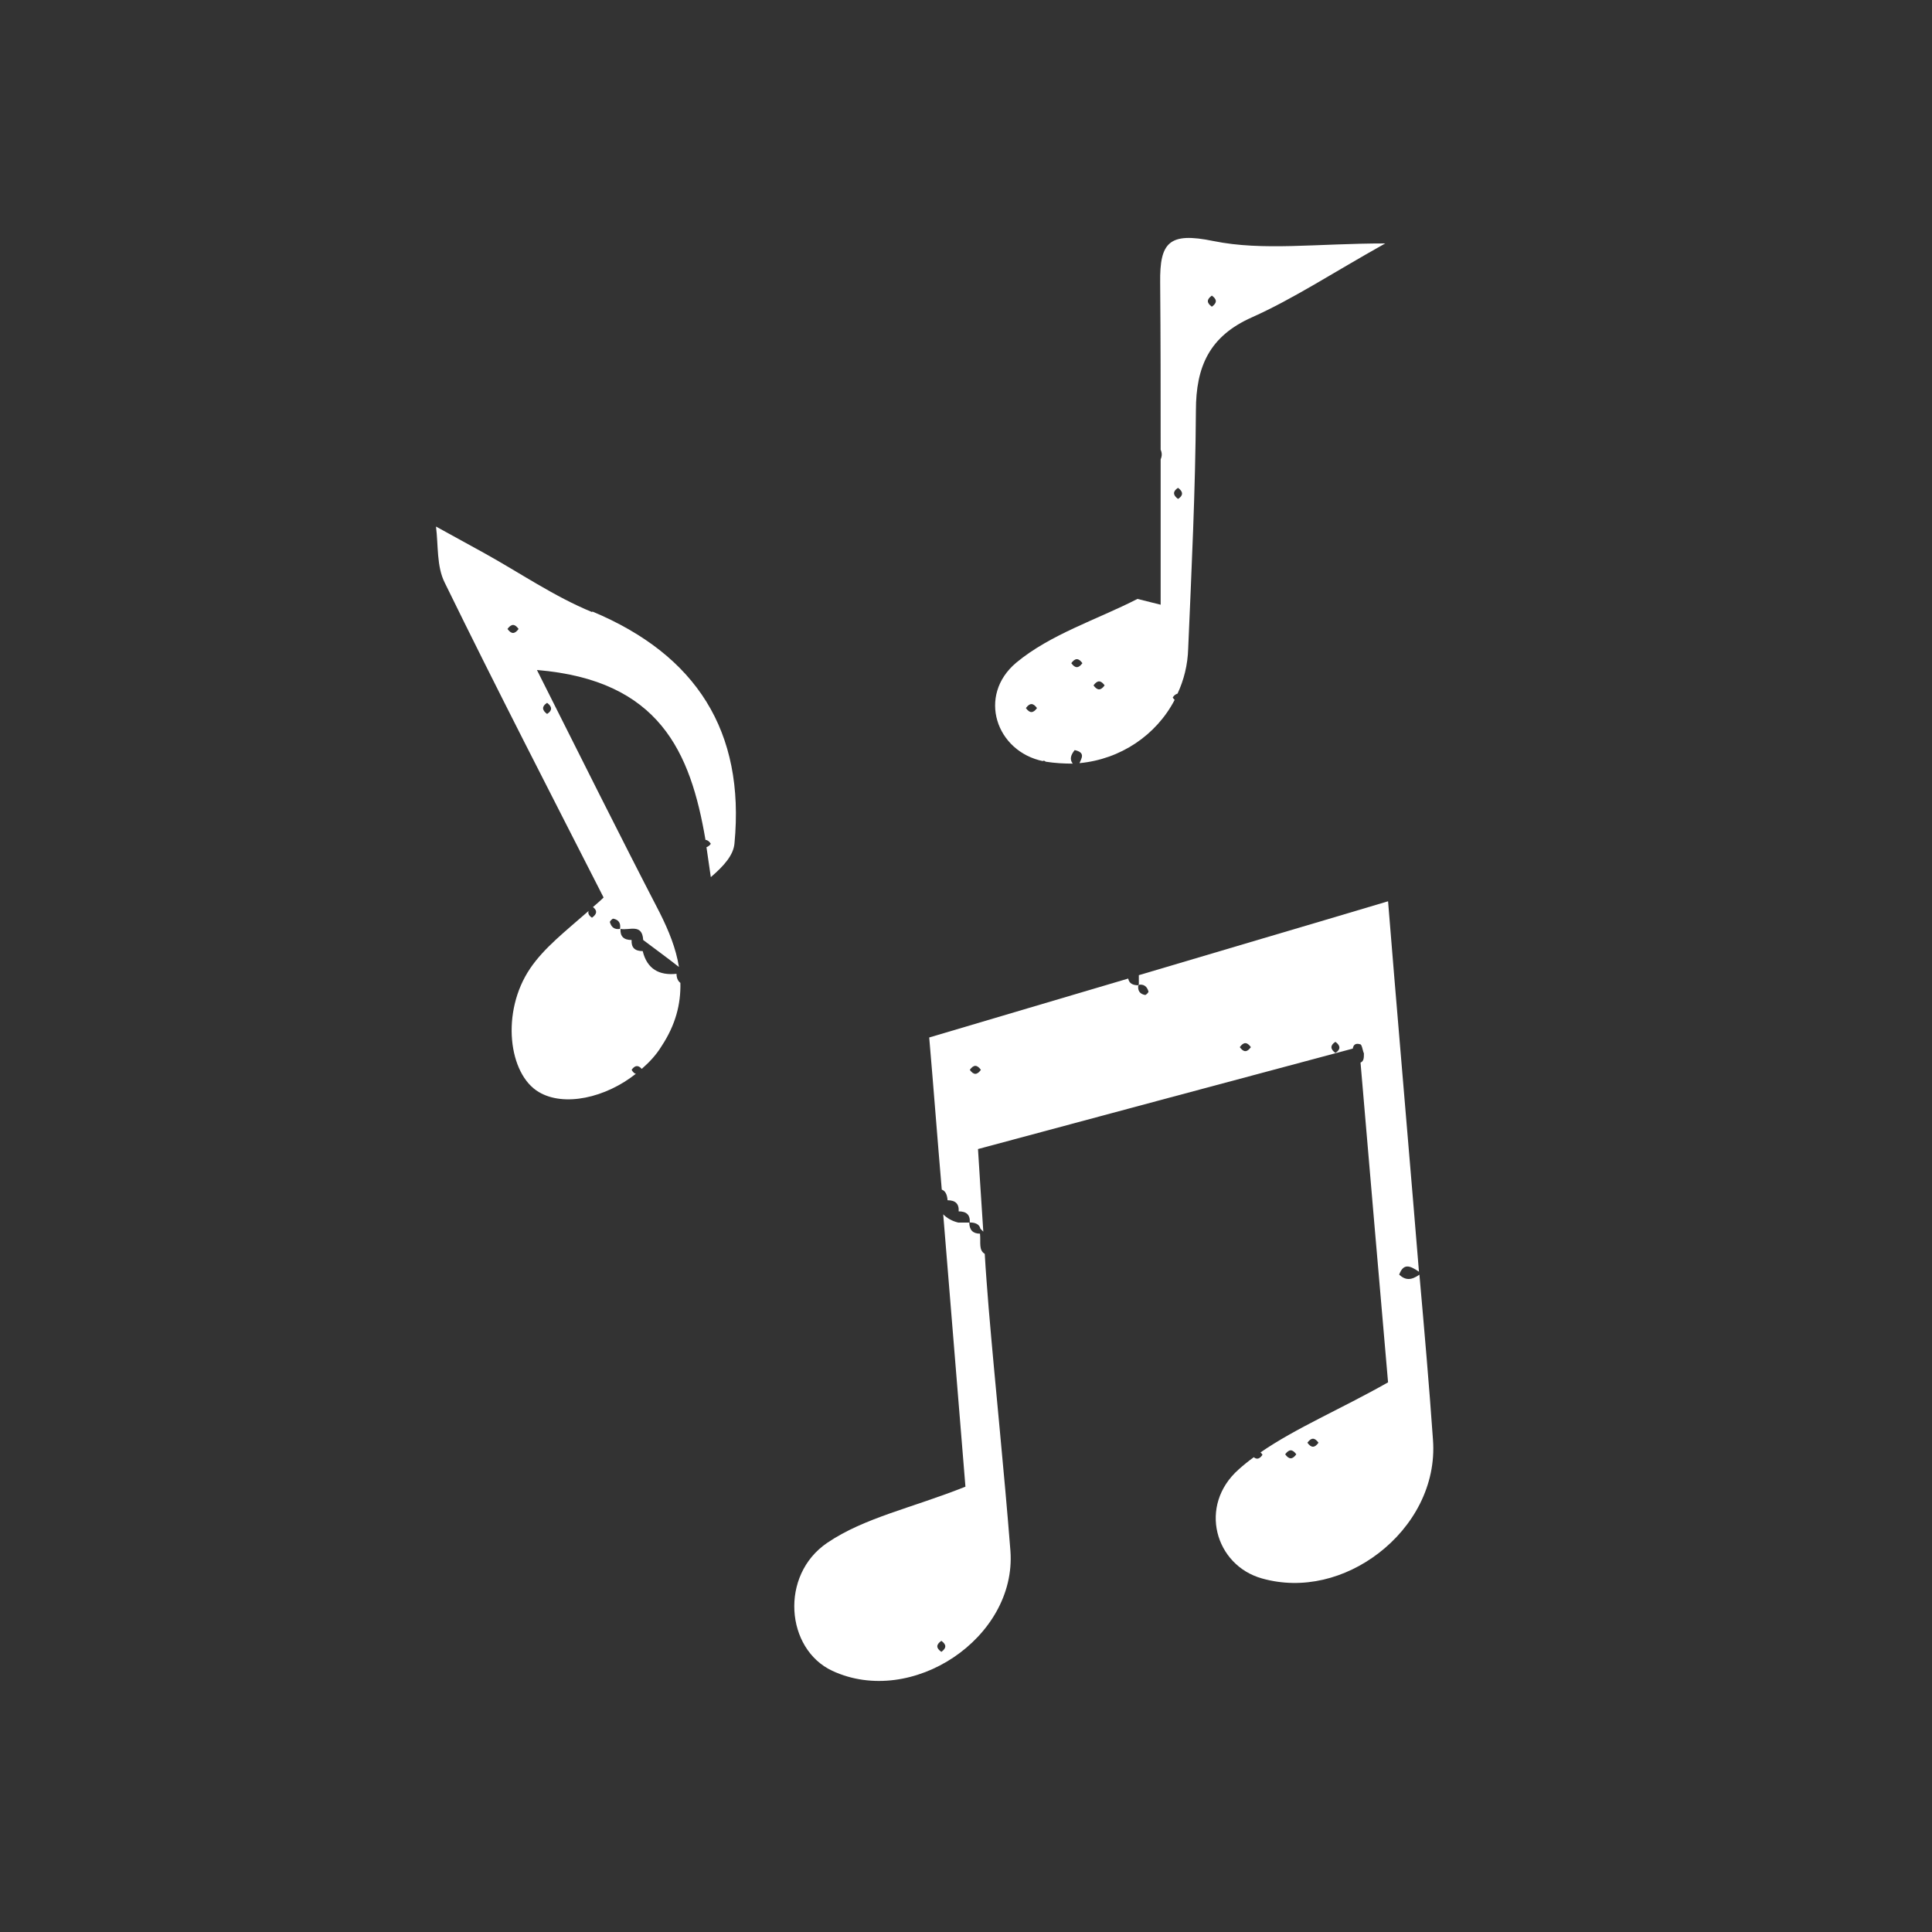
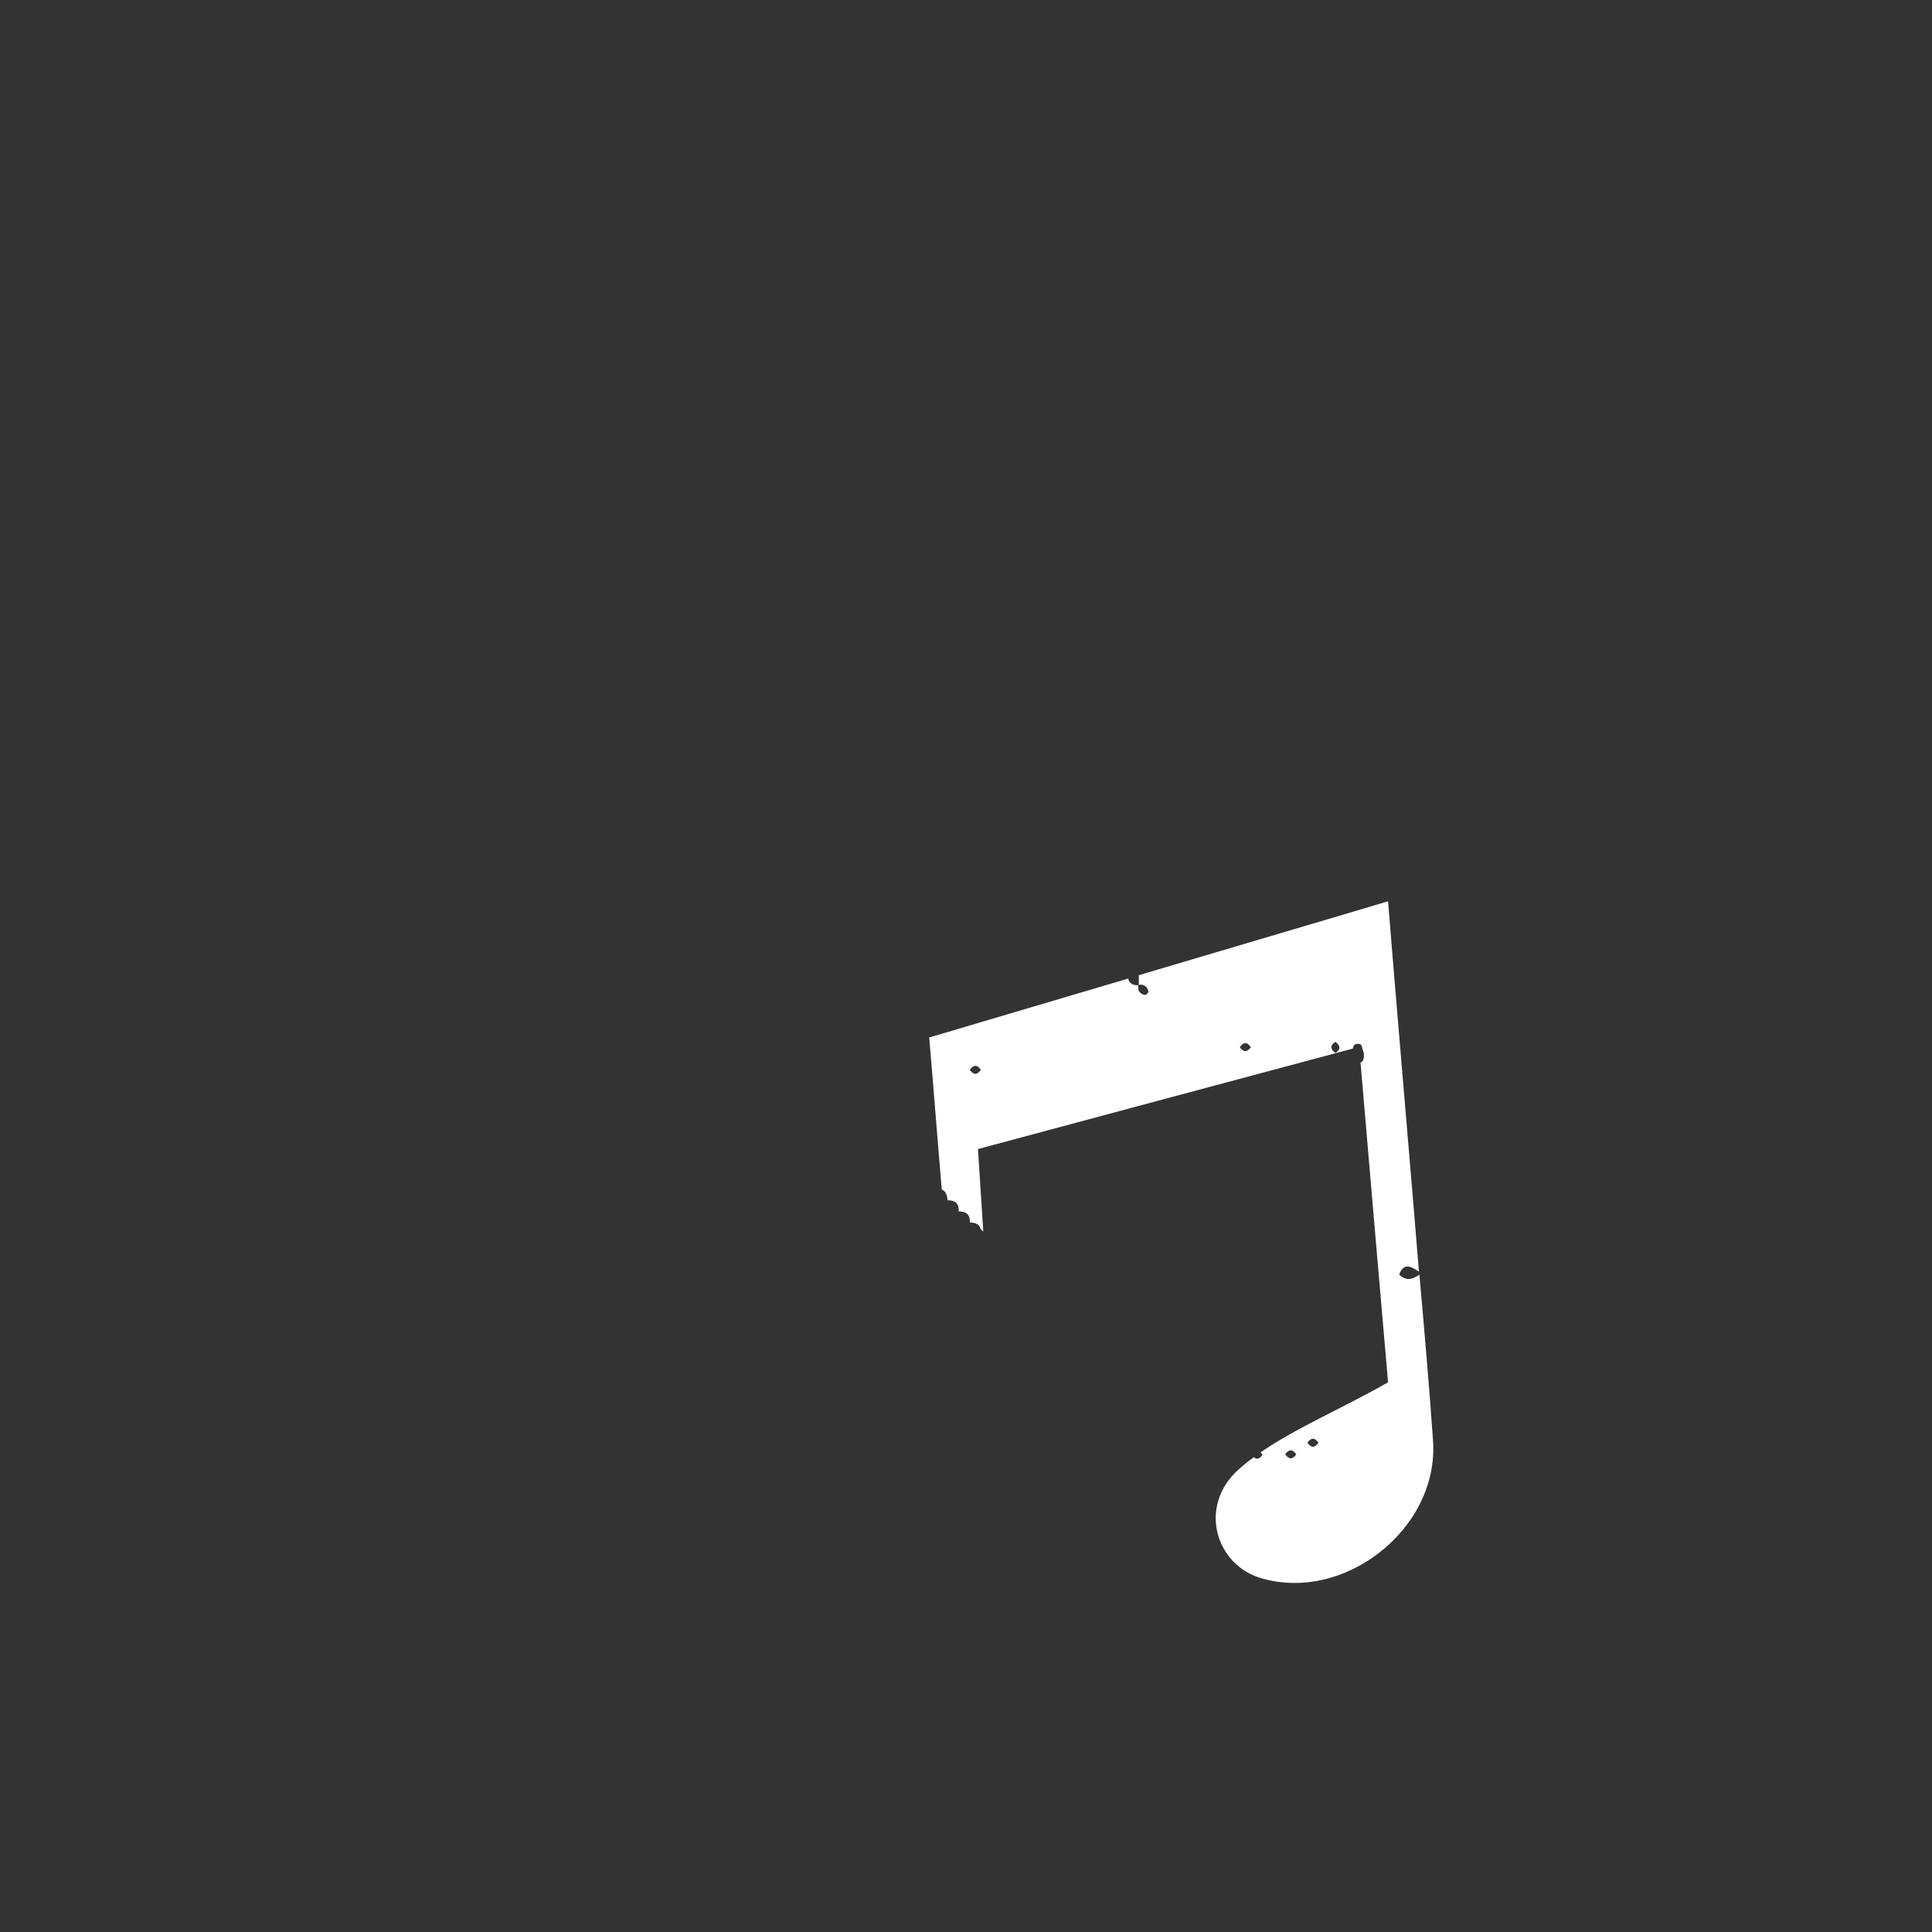
<svg xmlns="http://www.w3.org/2000/svg" width="24" height="24" viewBox="0 0 24 24" fill="none">
  <rect x="0" y="0" width="24" height="24" fill="#333333" stroke="none" />
-   <path d="M11.717 15.085C11.813 16.242 11.903 17.383 11.993 18.468C11.328 18.733 10.739 18.852 10.277 19.165C9.683 19.567 9.761 20.485 10.338 20.755C11.328 21.216 12.63 20.346 12.552 19.267C12.473 18.259 12.366 17.25 12.281 16.242C12.264 16.02 12.245 15.793 12.233 15.576C12.155 15.528 12.185 15.438 12.174 15.325C12.084 15.325 12.041 15.277 12.041 15.187H11.903C11.825 15.168 11.765 15.133 11.717 15.085ZM11.694 20.52C11.627 20.473 11.627 20.43 11.694 20.383C11.759 20.43 11.759 20.473 11.694 20.52Z" fill="white" />
  <path d="M17.633 15.834C17.531 15.906 17.459 15.906 17.381 15.834C17.435 15.69 17.513 15.72 17.627 15.798C17.603 15.51 17.579 15.216 17.555 14.928C17.453 13.698 17.345 12.462 17.243 11.196C16.199 11.508 15.173 11.808 14.147 12.114V12.24C14.069 12.24 14.027 12.216 14.015 12.156C13.199 12.396 12.377 12.642 11.543 12.888C11.597 13.512 11.645 14.148 11.699 14.778C11.735 14.79 11.765 14.826 11.771 14.91C11.867 14.91 11.915 14.952 11.909 15.048C12.005 15.048 12.053 15.09 12.047 15.186C12.119 15.186 12.167 15.21 12.179 15.264C12.191 15.276 12.203 15.288 12.215 15.3C12.191 14.928 12.167 14.574 12.149 14.274C13.775 13.836 15.281 13.434 16.805 13.026C16.811 12.984 16.835 12.954 16.895 12.972C16.919 12.972 16.925 13.044 16.943 13.086C16.943 13.14 16.943 13.182 16.901 13.2C17.015 14.544 17.135 15.924 17.243 17.172C16.649 17.508 16.103 17.736 15.659 18.042C15.665 18.048 15.677 18.06 15.683 18.072C15.647 18.126 15.611 18.132 15.575 18.102C15.509 18.15 15.449 18.198 15.389 18.252C14.879 18.702 15.095 19.446 15.677 19.608C16.187 19.752 16.715 19.608 17.123 19.296C17.555 18.966 17.843 18.45 17.801 17.886C17.753 17.202 17.693 16.518 17.633 15.84V15.834ZM12.047 13.29C12.095 13.224 12.137 13.224 12.185 13.29C12.137 13.356 12.095 13.356 12.047 13.29ZM14.225 12.36C14.159 12.348 14.129 12.306 14.141 12.234C14.207 12.222 14.249 12.252 14.267 12.318C14.267 12.33 14.237 12.36 14.225 12.36ZM15.401 13.008C15.449 12.942 15.491 12.942 15.539 13.008C15.491 13.074 15.449 13.074 15.401 13.008ZM16.589 13.08C16.523 13.032 16.523 12.984 16.589 12.942C16.655 12.99 16.655 13.038 16.589 13.08ZM15.965 18.066C16.013 18 16.055 18 16.103 18.066C16.055 18.132 16.013 18.132 15.965 18.066ZM16.241 17.922C16.289 17.856 16.331 17.856 16.379 17.922C16.331 17.988 16.289 17.988 16.241 17.922Z" fill="white" />
-   <path d="M7.354 7.603C6.886 7.411 6.46 7.117 6.016 6.871C5.818 6.763 5.614 6.649 5.416 6.541C5.446 6.775 5.422 7.033 5.524 7.237C6.172 8.563 6.85 9.877 7.498 11.149C7.456 11.191 7.414 11.226 7.366 11.268C7.42 11.31 7.42 11.352 7.354 11.4C7.318 11.377 7.3 11.347 7.312 11.316C7.024 11.569 6.76 11.773 6.586 12.03C6.22 12.57 6.316 13.345 6.694 13.566C7.006 13.752 7.522 13.639 7.9 13.338C7.882 13.338 7.864 13.32 7.846 13.29C7.888 13.23 7.93 13.23 7.972 13.278C8.068 13.194 8.152 13.104 8.218 12.996C8.392 12.732 8.458 12.475 8.452 12.21C8.422 12.187 8.404 12.15 8.404 12.097C8.188 12.12 8.038 12.037 7.984 11.815C7.888 11.815 7.84 11.773 7.846 11.677C7.75 11.677 7.702 11.634 7.708 11.539C7.816 11.562 7.978 11.466 7.99 11.677C8.14 11.79 8.29 11.899 8.434 12.012C8.398 11.784 8.308 11.562 8.194 11.335C7.696 10.374 7.216 9.409 6.67 8.323C8.194 8.449 8.578 9.343 8.764 10.434C8.788 10.434 8.812 10.453 8.83 10.482C8.812 10.507 8.794 10.518 8.776 10.524C8.794 10.645 8.812 10.771 8.83 10.896C8.998 10.752 9.112 10.62 9.124 10.476C9.256 9.085 8.65 8.137 7.36 7.597L7.354 7.603ZM7.618 11.412C7.684 11.425 7.714 11.466 7.702 11.539C7.636 11.55 7.594 11.521 7.576 11.454C7.576 11.443 7.606 11.412 7.618 11.412ZM6.796 8.731C6.862 8.779 6.862 8.827 6.796 8.869C6.73 8.821 6.73 8.773 6.796 8.731ZM6.304 7.813C6.352 7.747 6.394 7.747 6.442 7.813C6.394 7.879 6.352 7.879 6.304 7.813Z" fill="white" />
-   <path d="M12.954 9.45C12.954 9.45 12.96 9.45 12.966 9.45C12.966 9.45 12.978 9.45 12.99 9.462C13.104 9.48 13.218 9.486 13.326 9.486C13.284 9.432 13.302 9.378 13.35 9.318C13.488 9.348 13.434 9.42 13.41 9.48C13.92 9.432 14.364 9.132 14.592 8.694C14.586 8.688 14.574 8.676 14.568 8.664C14.586 8.634 14.61 8.622 14.628 8.616C14.706 8.448 14.754 8.262 14.76 8.058C14.802 7.074 14.85 6.09 14.856 5.1C14.856 4.554 15.024 4.176 15.552 3.942C16.074 3.708 16.554 3.39 17.208 3.024C16.356 3.024 15.69 3.12 15.072 2.994C14.52 2.88 14.406 3.012 14.412 3.51C14.418 4.2 14.418 4.896 14.418 5.586C14.436 5.628 14.436 5.664 14.418 5.706C14.418 6.306 14.418 6.912 14.418 7.512C14.322 7.488 14.226 7.464 14.13 7.44C13.626 7.698 13.05 7.878 12.624 8.232C12.138 8.64 12.372 9.336 12.96 9.456L12.954 9.45ZM15.054 3.672C15.12 3.72 15.12 3.762 15.054 3.81C14.988 3.762 14.988 3.72 15.054 3.672ZM14.634 6.06C14.7 6.108 14.7 6.156 14.634 6.198C14.568 6.15 14.568 6.102 14.634 6.06ZM13.722 8.514C13.674 8.58 13.632 8.58 13.584 8.514C13.632 8.448 13.674 8.448 13.722 8.514ZM13.446 8.238C13.398 8.304 13.356 8.304 13.308 8.238C13.356 8.172 13.398 8.172 13.446 8.238ZM12.882 8.796C12.834 8.862 12.792 8.862 12.744 8.796C12.792 8.73 12.834 8.73 12.882 8.796Z" fill="white" />
</svg>